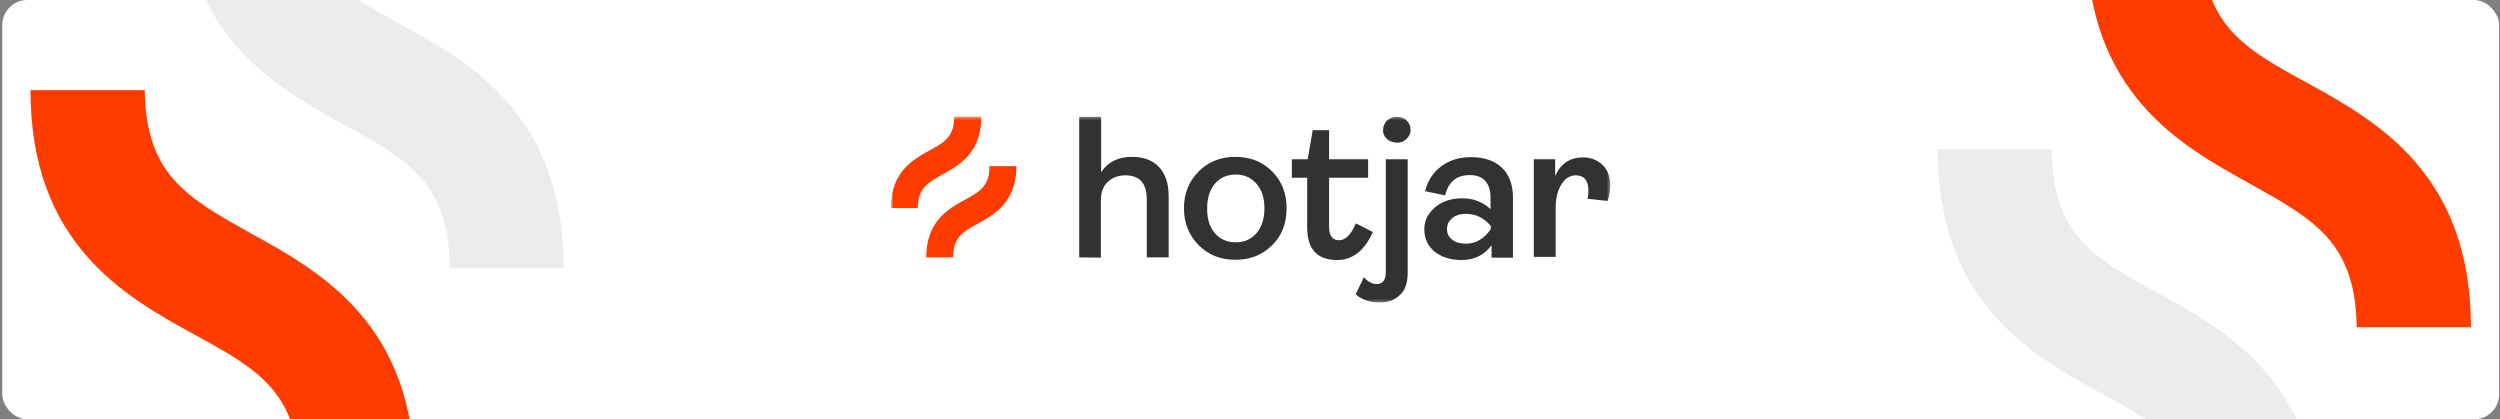
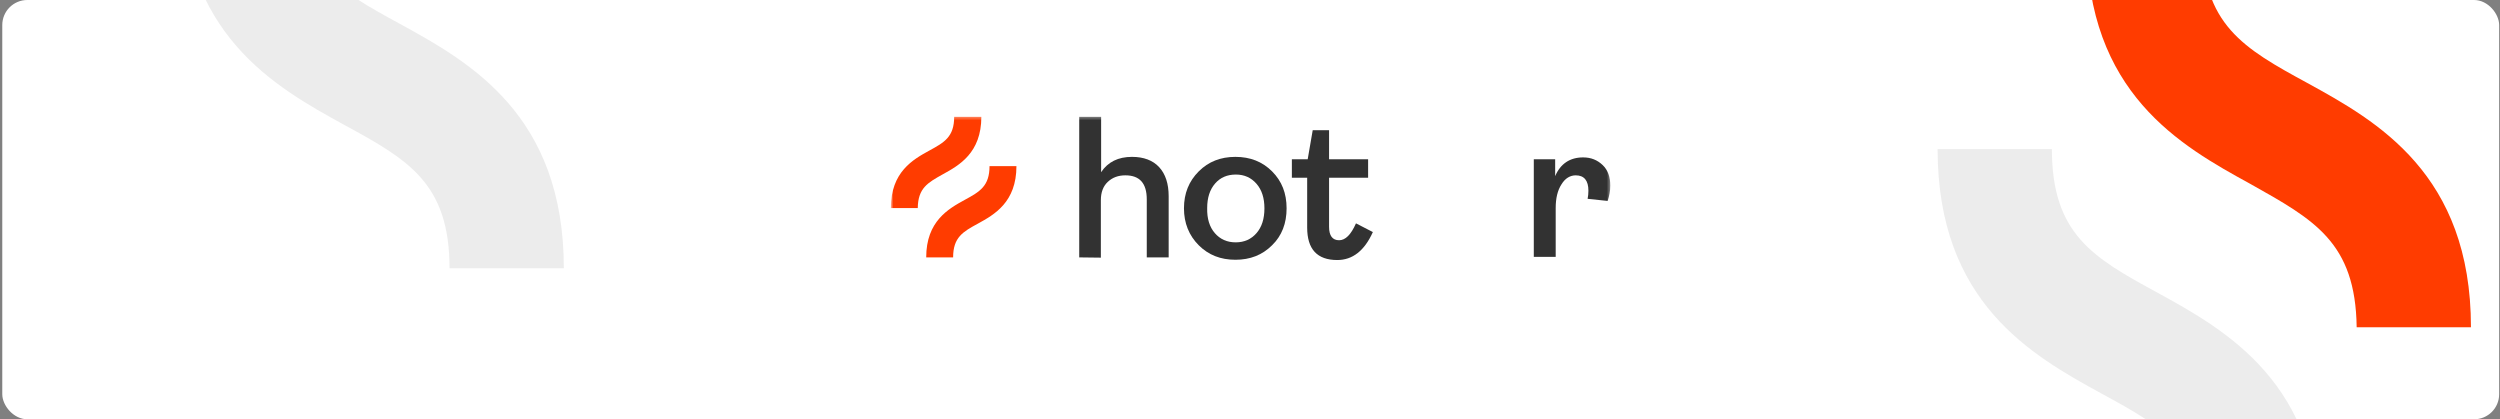
<svg xmlns="http://www.w3.org/2000/svg" width="799" height="134" viewBox="0 0 799 134" fill="none">
  <rect x="0" y="0" width="799" height="134" fill="#808080" stroke="none" />
  <g clip-path="url(#clip0_69_2949)">
    <rect x="0.728" width="798" height="134" rx="8" fill="white" />
    <mask id="mask0_69_2949" style="mask-type:luminance" maskUnits="userSpaceOnUse" x="284" y="37" width="231" height="60">
      <path d="M514.653 37.32H284.802V96.68H514.653V37.32Z" fill="white" />
    </mask>
    <g mask="url(#mask0_69_2949)">
      <path d="M344.921 82.262V37.32H351.919V55.027C354.112 51.738 357.4 50.136 361.785 50.136C365.495 50.136 368.446 51.233 370.469 53.425C372.493 55.617 373.505 58.737 373.505 62.7V82.262H366.506V63.712C366.506 58.568 364.23 56.039 359.677 56.039C357.4 56.039 355.545 56.713 354.027 58.147C352.594 59.496 351.835 61.435 351.835 63.965V82.346L344.921 82.262Z" fill="#323232" />
      <path d="M406.557 78.383C403.437 81.503 399.559 83.02 394.837 83.02C390.115 83.02 386.237 81.503 383.117 78.383C379.997 75.263 378.395 71.3 378.395 66.578C378.395 61.772 379.997 57.894 383.117 54.774C386.237 51.654 390.115 50.136 394.837 50.136C399.559 50.136 403.437 51.654 406.557 54.774C409.677 57.894 411.195 61.772 411.195 66.578C411.195 71.385 409.677 75.347 406.557 78.383ZM388.26 74.504C389.947 76.444 392.139 77.455 394.921 77.455C397.704 77.455 399.896 76.444 401.583 74.504C403.269 72.565 404.112 69.951 404.112 66.578C404.112 63.29 403.269 60.676 401.583 58.737C399.896 56.797 397.704 55.786 395.006 55.786C392.223 55.786 390.031 56.713 388.345 58.653C386.658 60.592 385.815 63.206 385.815 66.494C385.731 69.867 386.574 72.565 388.26 74.504Z" fill="#323232" />
      <path d="M427.384 83.105C420.976 83.105 417.772 79.648 417.772 72.734V56.797H412.881V50.895H417.94L419.542 41.62H424.77V50.895H437.249V56.797H424.77V72.481C424.77 75.347 425.866 76.781 427.974 76.781C429.998 76.781 431.769 75.01 433.371 71.385L438.767 74.167C436.069 80.154 432.275 83.105 427.384 83.105Z" fill="#323232" />
-       <path d="M440.96 96.68C437.84 96.68 435.31 95.837 433.287 94.066L435.9 88.585C437.165 90.019 438.514 90.778 439.948 90.778C441.887 90.778 442.899 89.513 442.899 87.068V50.895H449.897V87.068C449.897 90.44 449.054 92.886 447.368 94.319C445.681 95.921 443.573 96.68 440.96 96.68ZM446.356 45.583C445.175 45.583 444.079 45.162 443.236 44.403C442.815 43.981 442.477 43.559 442.309 43.054C442.056 42.548 441.971 41.958 442.056 41.452C442.056 40.861 442.14 40.355 442.393 39.85C442.646 39.344 442.899 38.838 443.32 38.501C444.164 37.742 445.26 37.32 446.44 37.32C447.621 37.32 448.717 37.742 449.56 38.501C449.982 38.922 450.319 39.344 450.488 39.85C450.74 40.355 450.825 40.946 450.825 41.452C450.825 42.042 450.74 42.548 450.488 43.054C450.235 43.559 449.982 43.981 449.56 44.403C449.138 44.824 448.633 45.077 448.127 45.33C447.536 45.499 446.946 45.667 446.356 45.583Z" fill="#323232" />
-       <path d="M467.182 83.105C463.641 83.105 460.69 82.177 458.497 80.407C456.305 78.636 455.209 76.191 455.209 73.24C455.209 70.457 456.389 68.18 458.666 66.241C460.943 64.302 463.894 63.374 467.351 63.374C470.892 63.374 473.928 64.555 476.373 66.831V63.037C476.373 60.761 475.783 59.074 474.686 57.809C473.506 56.545 471.904 55.954 469.796 55.954C465.496 55.954 462.882 58.147 461.87 62.447L455.462 61.098C456.305 57.725 457.991 55.111 460.605 53.172C463.135 51.233 466.339 50.221 470.133 50.221C474.265 50.221 477.553 51.317 479.914 53.509C482.275 55.701 483.54 58.906 483.54 63.037V82.346H476.71V78.383C474.349 81.503 471.229 83.105 467.182 83.105ZM468.531 77.877C471.651 77.877 474.265 76.359 476.457 73.24V72.228C474.265 69.614 471.651 68.349 468.531 68.349C466.761 68.349 465.243 68.771 464.147 69.698C463.641 70.12 463.219 70.626 462.882 71.216C462.629 71.806 462.46 72.481 462.46 73.155C462.46 73.83 462.545 74.504 462.882 75.094C463.135 75.685 463.556 76.191 464.147 76.612C465.159 77.456 466.676 77.877 468.531 77.877Z" fill="#323232" />
      <path d="M490.201 82.262V50.895H497.031V56.292C498.717 52.329 501.753 50.305 505.969 50.305C508.498 50.305 510.522 51.148 512.208 52.75C513.895 54.352 514.653 56.629 514.653 59.327C514.653 61.014 514.316 62.615 513.81 64.218L507.402 63.543C507.571 62.7 507.655 61.857 507.655 60.929C507.655 57.725 506.306 56.039 503.608 56.039C501.837 56.039 500.235 56.966 499.055 58.906C497.79 60.845 497.2 63.374 497.2 66.494V82.093H490.201V82.262Z" fill="#323232" />
      <path d="M301.328 55.701C306.556 52.834 313.639 48.872 313.639 37.32H304.954C304.954 43.728 301.834 45.499 297.028 48.113C291.8 50.98 284.718 54.943 284.718 66.494H293.318C293.403 60.086 296.522 58.4 301.328 55.701Z" fill="#FF3C00" />
      <path d="M316.252 53.087C316.252 59.496 313.133 61.266 308.327 63.88C303.099 66.747 296.016 70.71 296.016 82.262H304.617C304.617 75.853 307.736 74.083 312.542 71.469C317.77 68.602 324.853 64.639 324.853 53.087H316.252Z" fill="#FF3C00" />
    </g>
-     <path d="M80.287 74.646C102.49 86.822 132.571 103.653 132.571 152.714H95.686C95.686 125.498 82.436 117.977 62.023 106.876C39.82 94.7 9.739 77.869 9.739 28.807H46.266C46.624 56.024 59.874 63.186 80.287 74.646Z" fill="#FF3C00" />
    <path d="M143.672 85.747C143.672 58.531 130.421 51.01 110.009 39.909C87.806 27.733 57.725 10.902 57.725 -38.16H94.252C94.252 -10.943 107.502 -3.423 127.915 7.679C150.118 19.855 180.199 36.686 180.199 85.747H143.672Z" fill="#323232" fill-opacity="0.09" />
    <path d="M719.17 58.759C696.967 46.583 666.886 29.752 666.886 -19.31H703.771C703.771 7.907 717.021 15.427 737.434 26.529C759.637 38.704 789.718 55.536 789.718 104.597H753.191C752.833 77.38 739.583 70.218 719.17 58.759Z" fill="#FF3C00" />
    <path d="M655.785 47.657C655.785 74.874 669.036 82.394 689.448 93.495C711.651 105.671 741.732 122.502 741.732 171.564H705.205C705.205 144.347 691.955 136.827 671.542 125.725C649.339 113.55 619.258 96.718 619.258 47.657H655.785Z" fill="#323232" fill-opacity="0.09" />
  </g>
  <defs>
    <clipPath id="clip0_69_2949">
      <rect x="0.728" width="798" height="134" rx="8" fill="white" />
    </clipPath>
  </defs>
</svg>